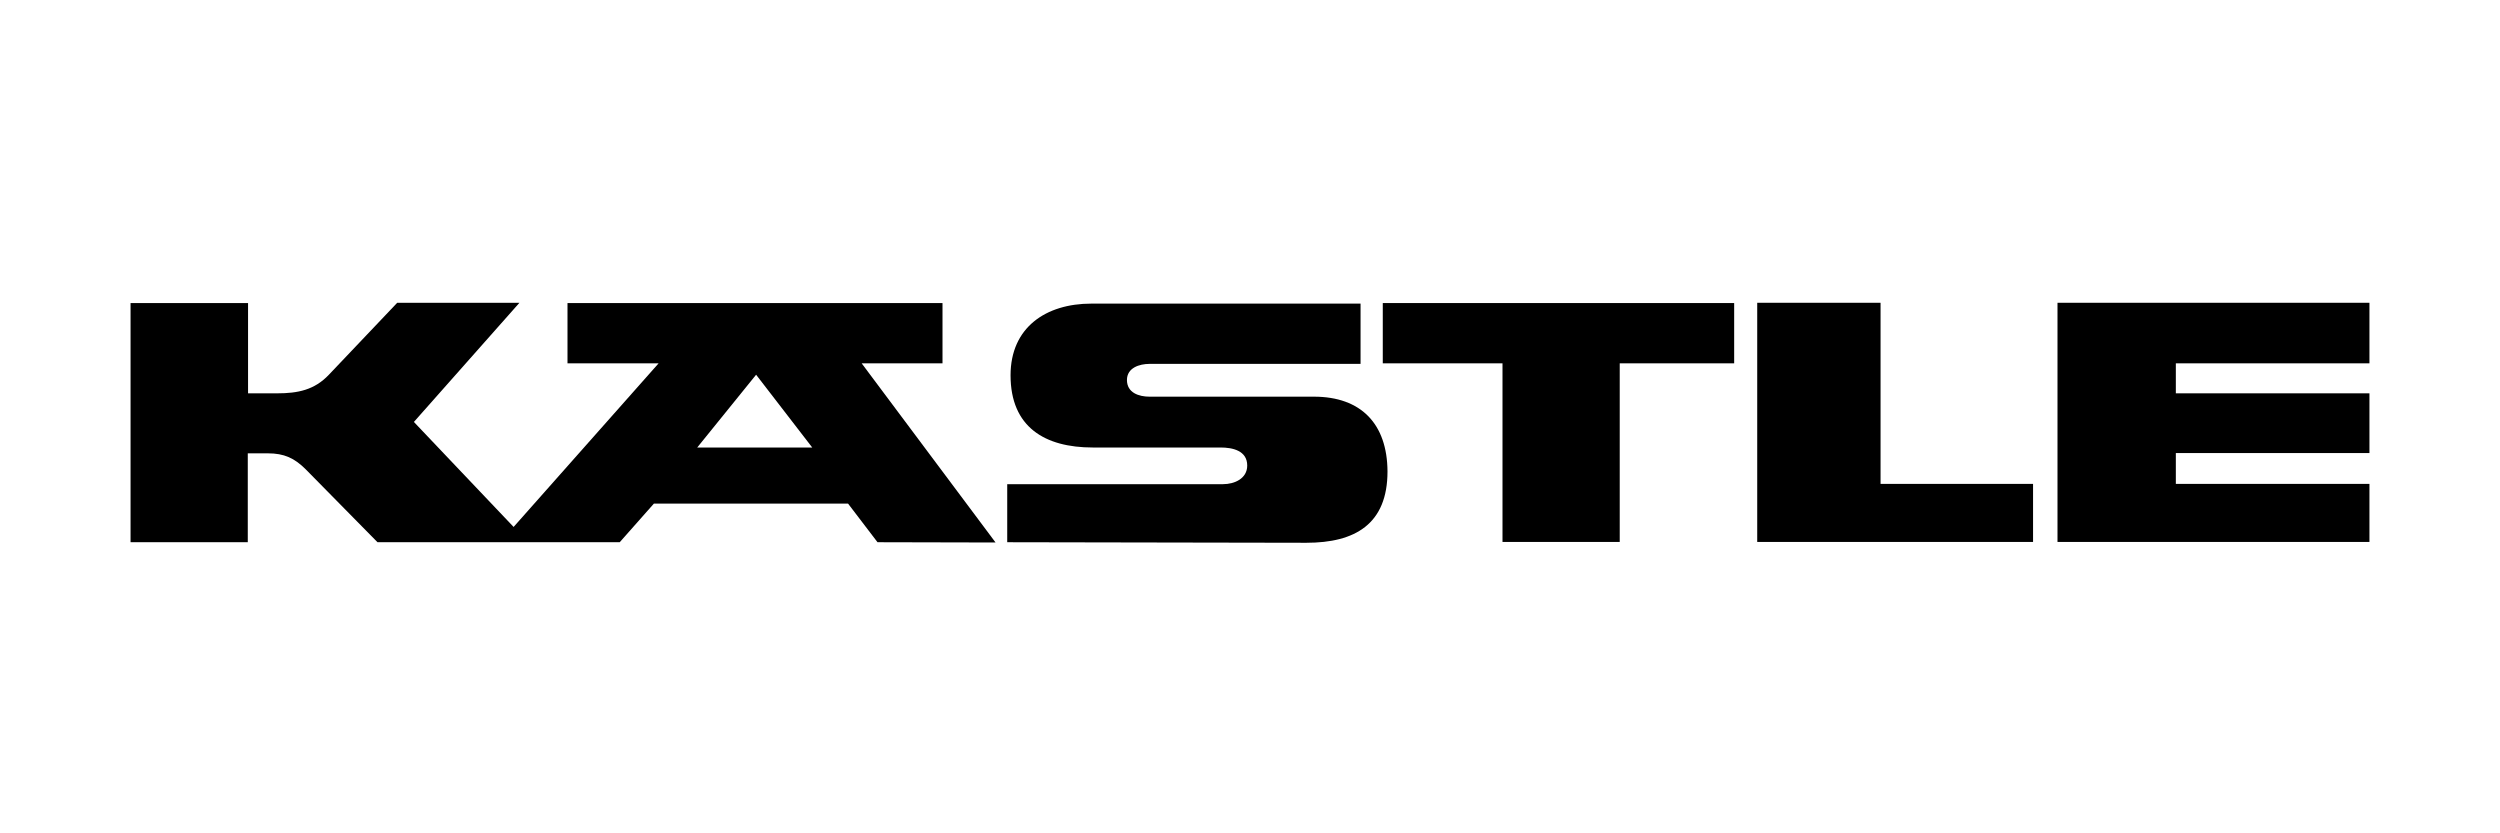
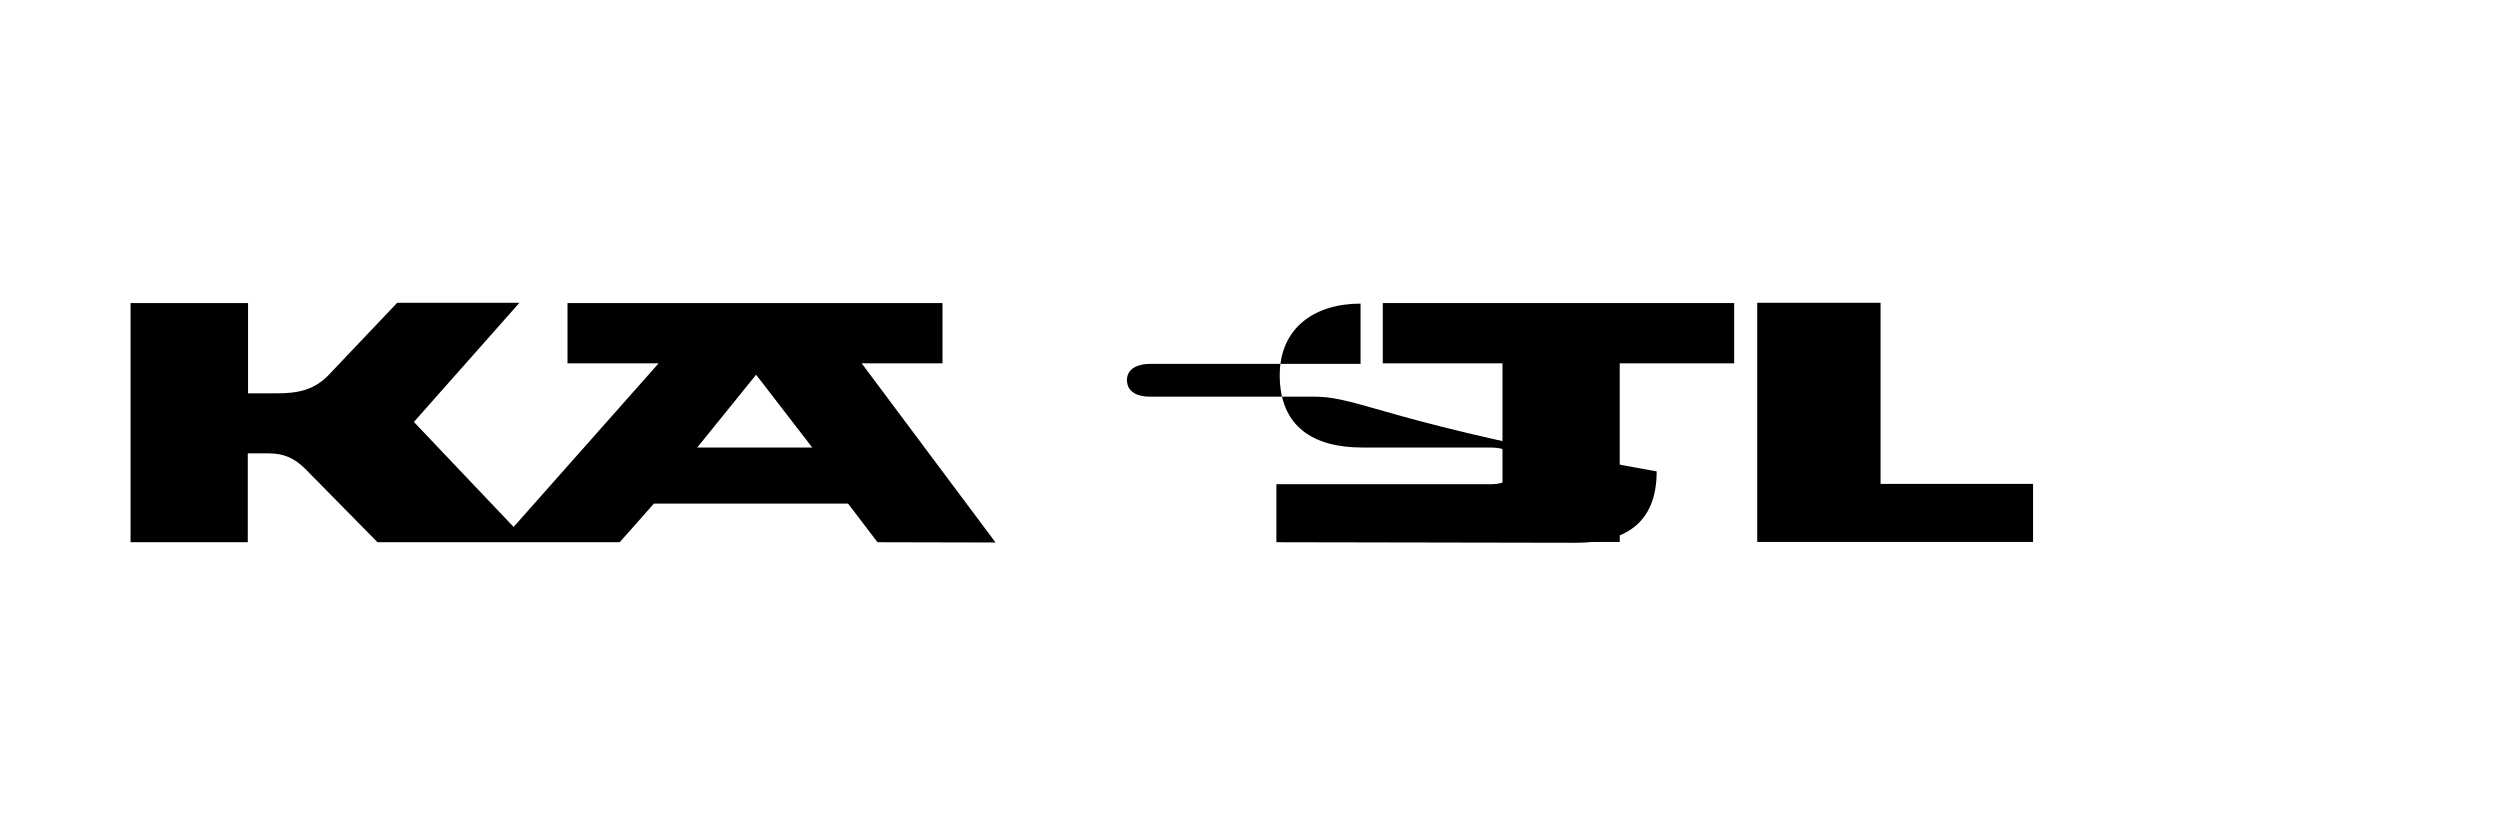
<svg xmlns="http://www.w3.org/2000/svg" version="1.0" id="svg2" x="0px" y="0px" viewBox="0 0 900 300" style="enable-background:new 0 0 900 300;" xml:space="preserve">
  <style type="text/css">
	.st0{fill-rule:evenodd;clip-rule:evenodd;}
</style>
  <g>
-     <path class="st0" d="M473,142.8h-59.2c-3.8,0-8.1-1.4-8.1-6c0-4.4,4.5-5.8,8.1-5.8h76v-21.7h-96.9c-16.4,0-29.1,8.6-29.1,25.8   c0,18.7,12.4,26,29.6,26h46c4.3,0,9.6,1.1,9.6,6.5c0,4.7-4.6,6.7-8.7,6.7h-77.7v20.9l107.7,0.2c17.5,0,29.2-6.7,29.2-25.7   C499.4,152.6,490,142.8,473,142.8z" />
+     <path class="st0" d="M473,142.8h-59.2c-3.8,0-8.1-1.4-8.1-6c0-4.4,4.5-5.8,8.1-5.8h76v-21.7c-16.4,0-29.1,8.6-29.1,25.8   c0,18.7,12.4,26,29.6,26h46c4.3,0,9.6,1.1,9.6,6.5c0,4.7-4.6,6.7-8.7,6.7h-77.7v20.9l107.7,0.2c17.5,0,29.2-6.7,29.2-25.7   C499.4,152.6,490,142.8,473,142.8z" />
    <polygon class="st0" points="497.8,130.8 540.9,130.8 540.9,195.1 583.1,195.1 583.1,130.8 624.3,130.8 624.3,109.1 497.8,109.1     " />
    <polygon class="st0" points="677,109 632.6,109 632.6,195.1 731.9,195.1 731.9,174.2 677,174.2  " />
-     <polygon class="st0" points="853,130.8 853,109 740.7,109 740.7,195.1 853,195.1 853,174.2 783.3,174.2 783.3,163.1 853,163.1    853,141.6 783.3,141.6 783.3,130.8  " />
    <path class="st0" d="M339.3,130.8v-21.7h-135v21.7h32.8l-52.2,58.9L149,151.9l38-42.9H143l-24.6,25.9c-5.2,5.5-11.2,6.7-18.6,6.7   H89.3v-32.5H47v86.1h42.2v-32h7.2c5.9,0,9.6,1.7,13.7,5.8l25.8,26.2h87.2l12.3-13.9h69.9l10.6,13.9l42.5,0.1l-48.2-64.5H339.3z    M251,161.1l21.2-26.2l20.2,26.2H251z" />
  </g>
</svg>